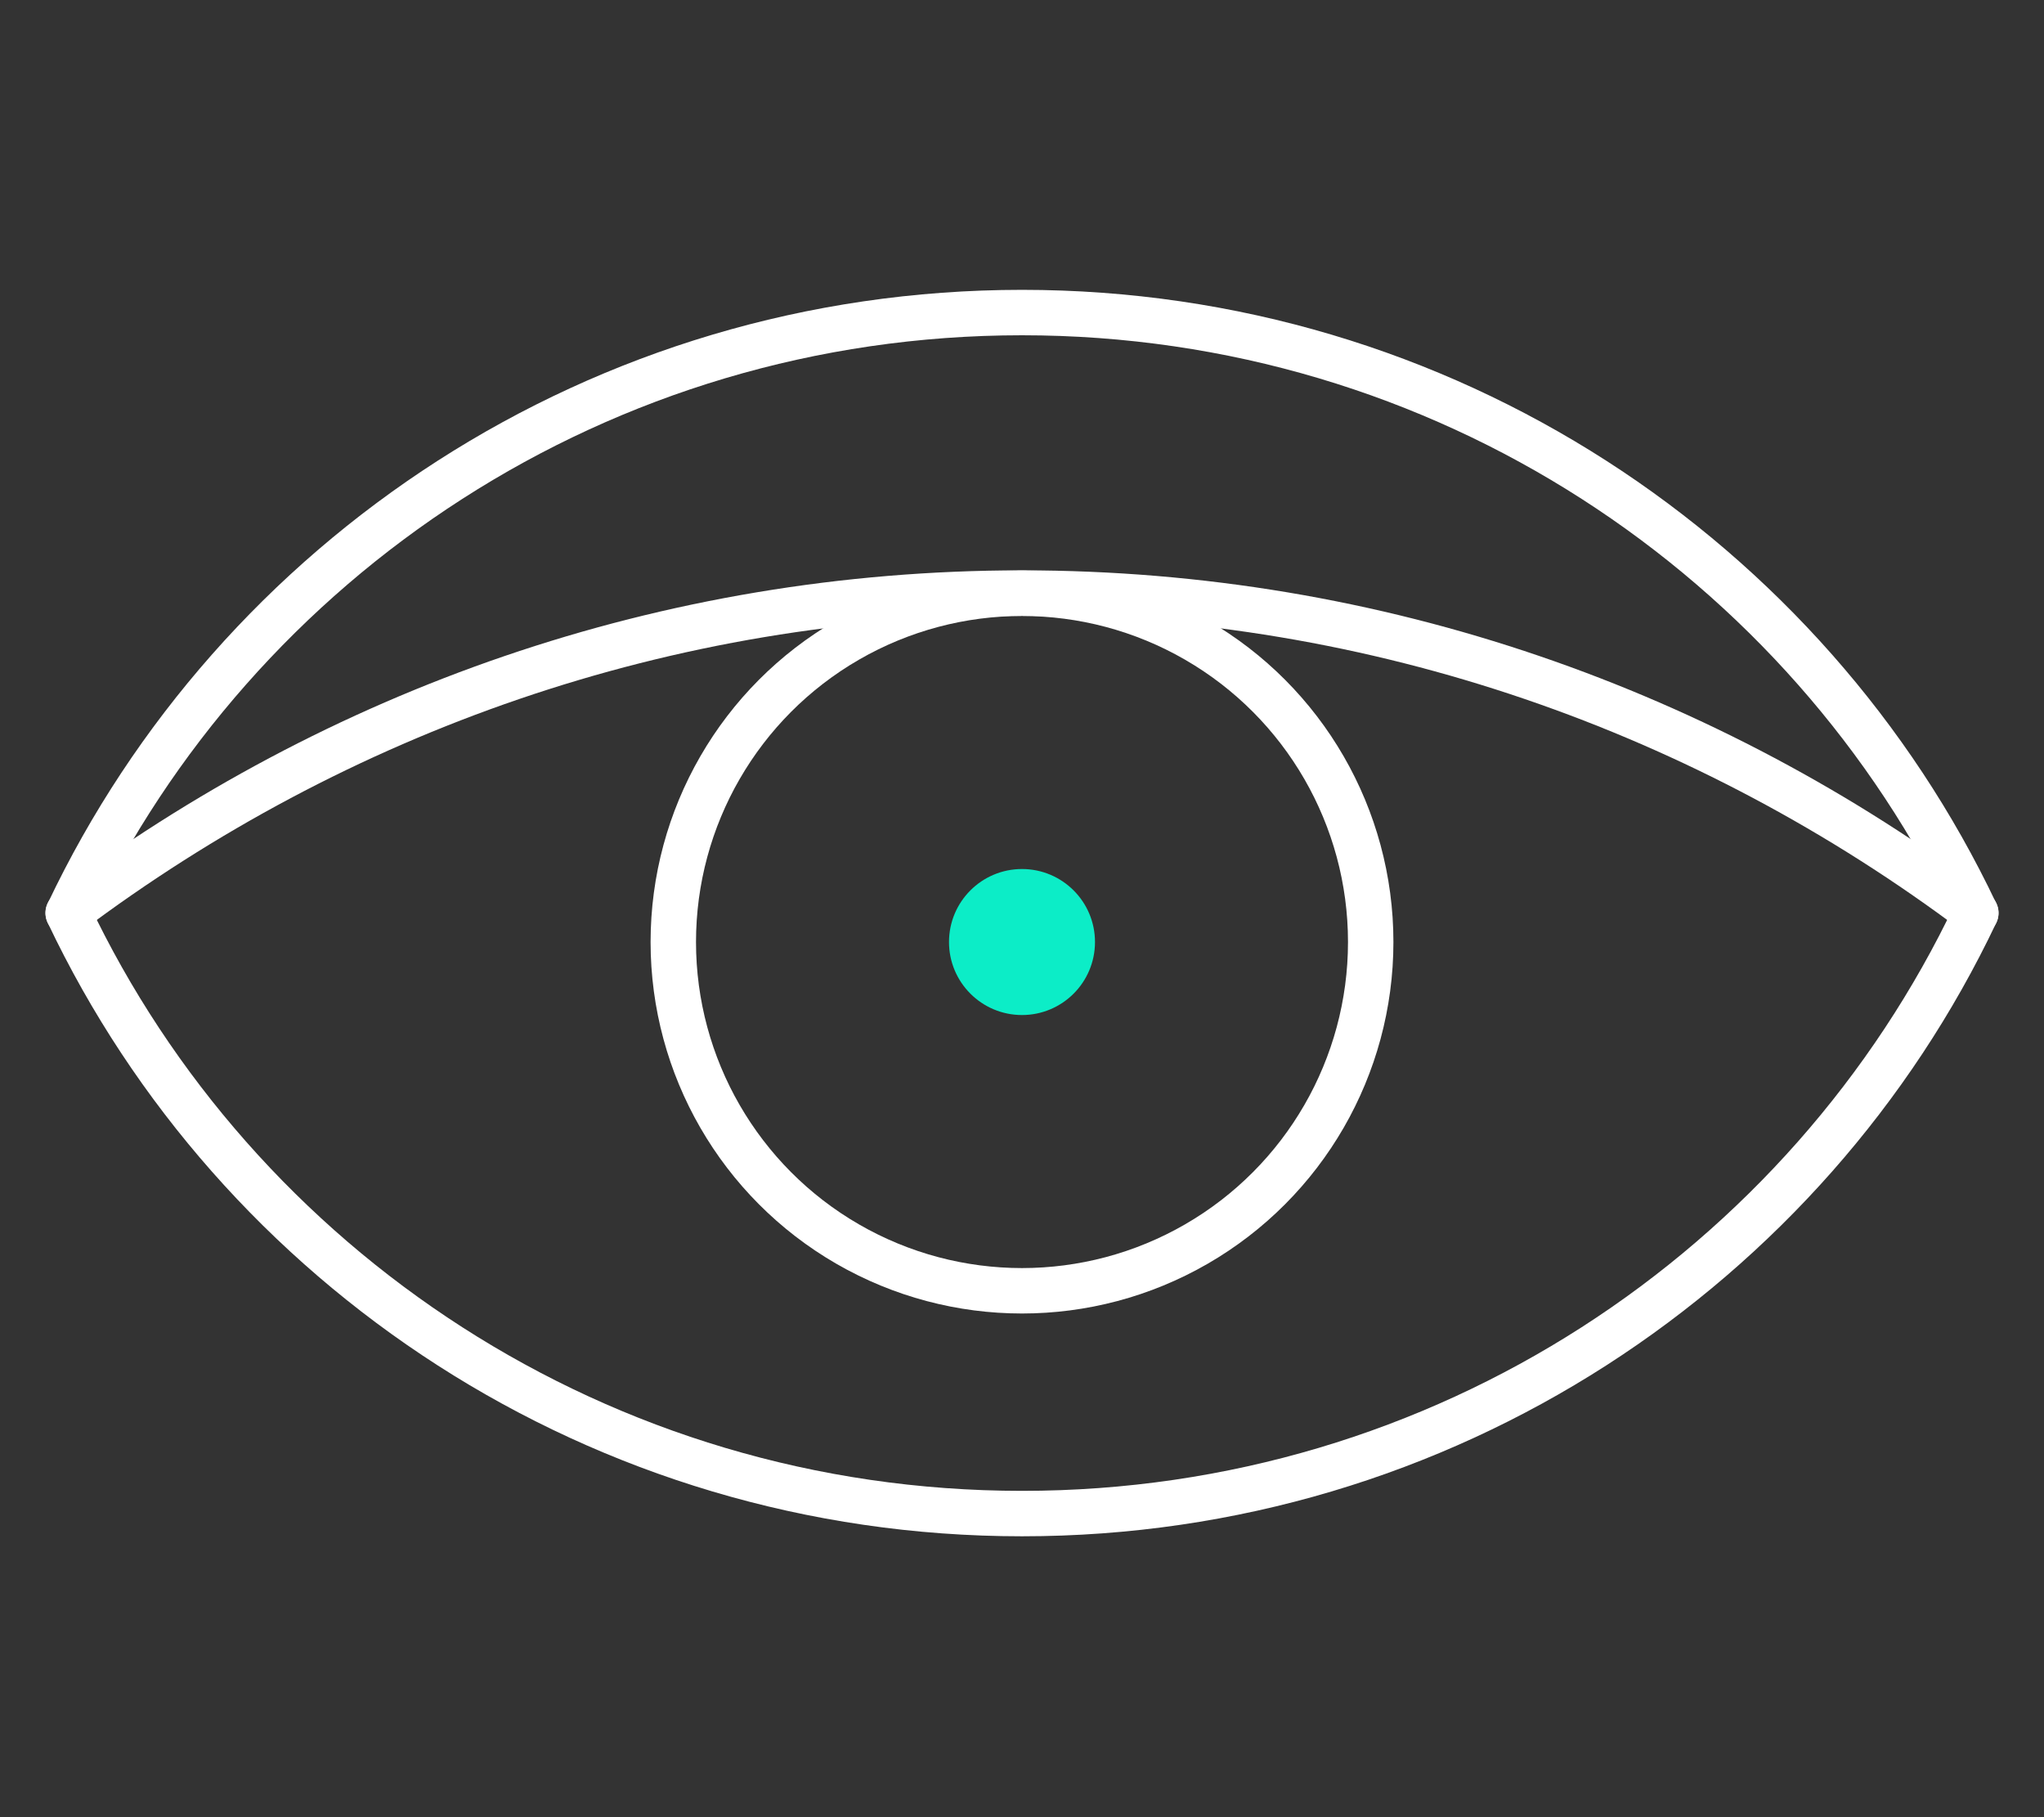
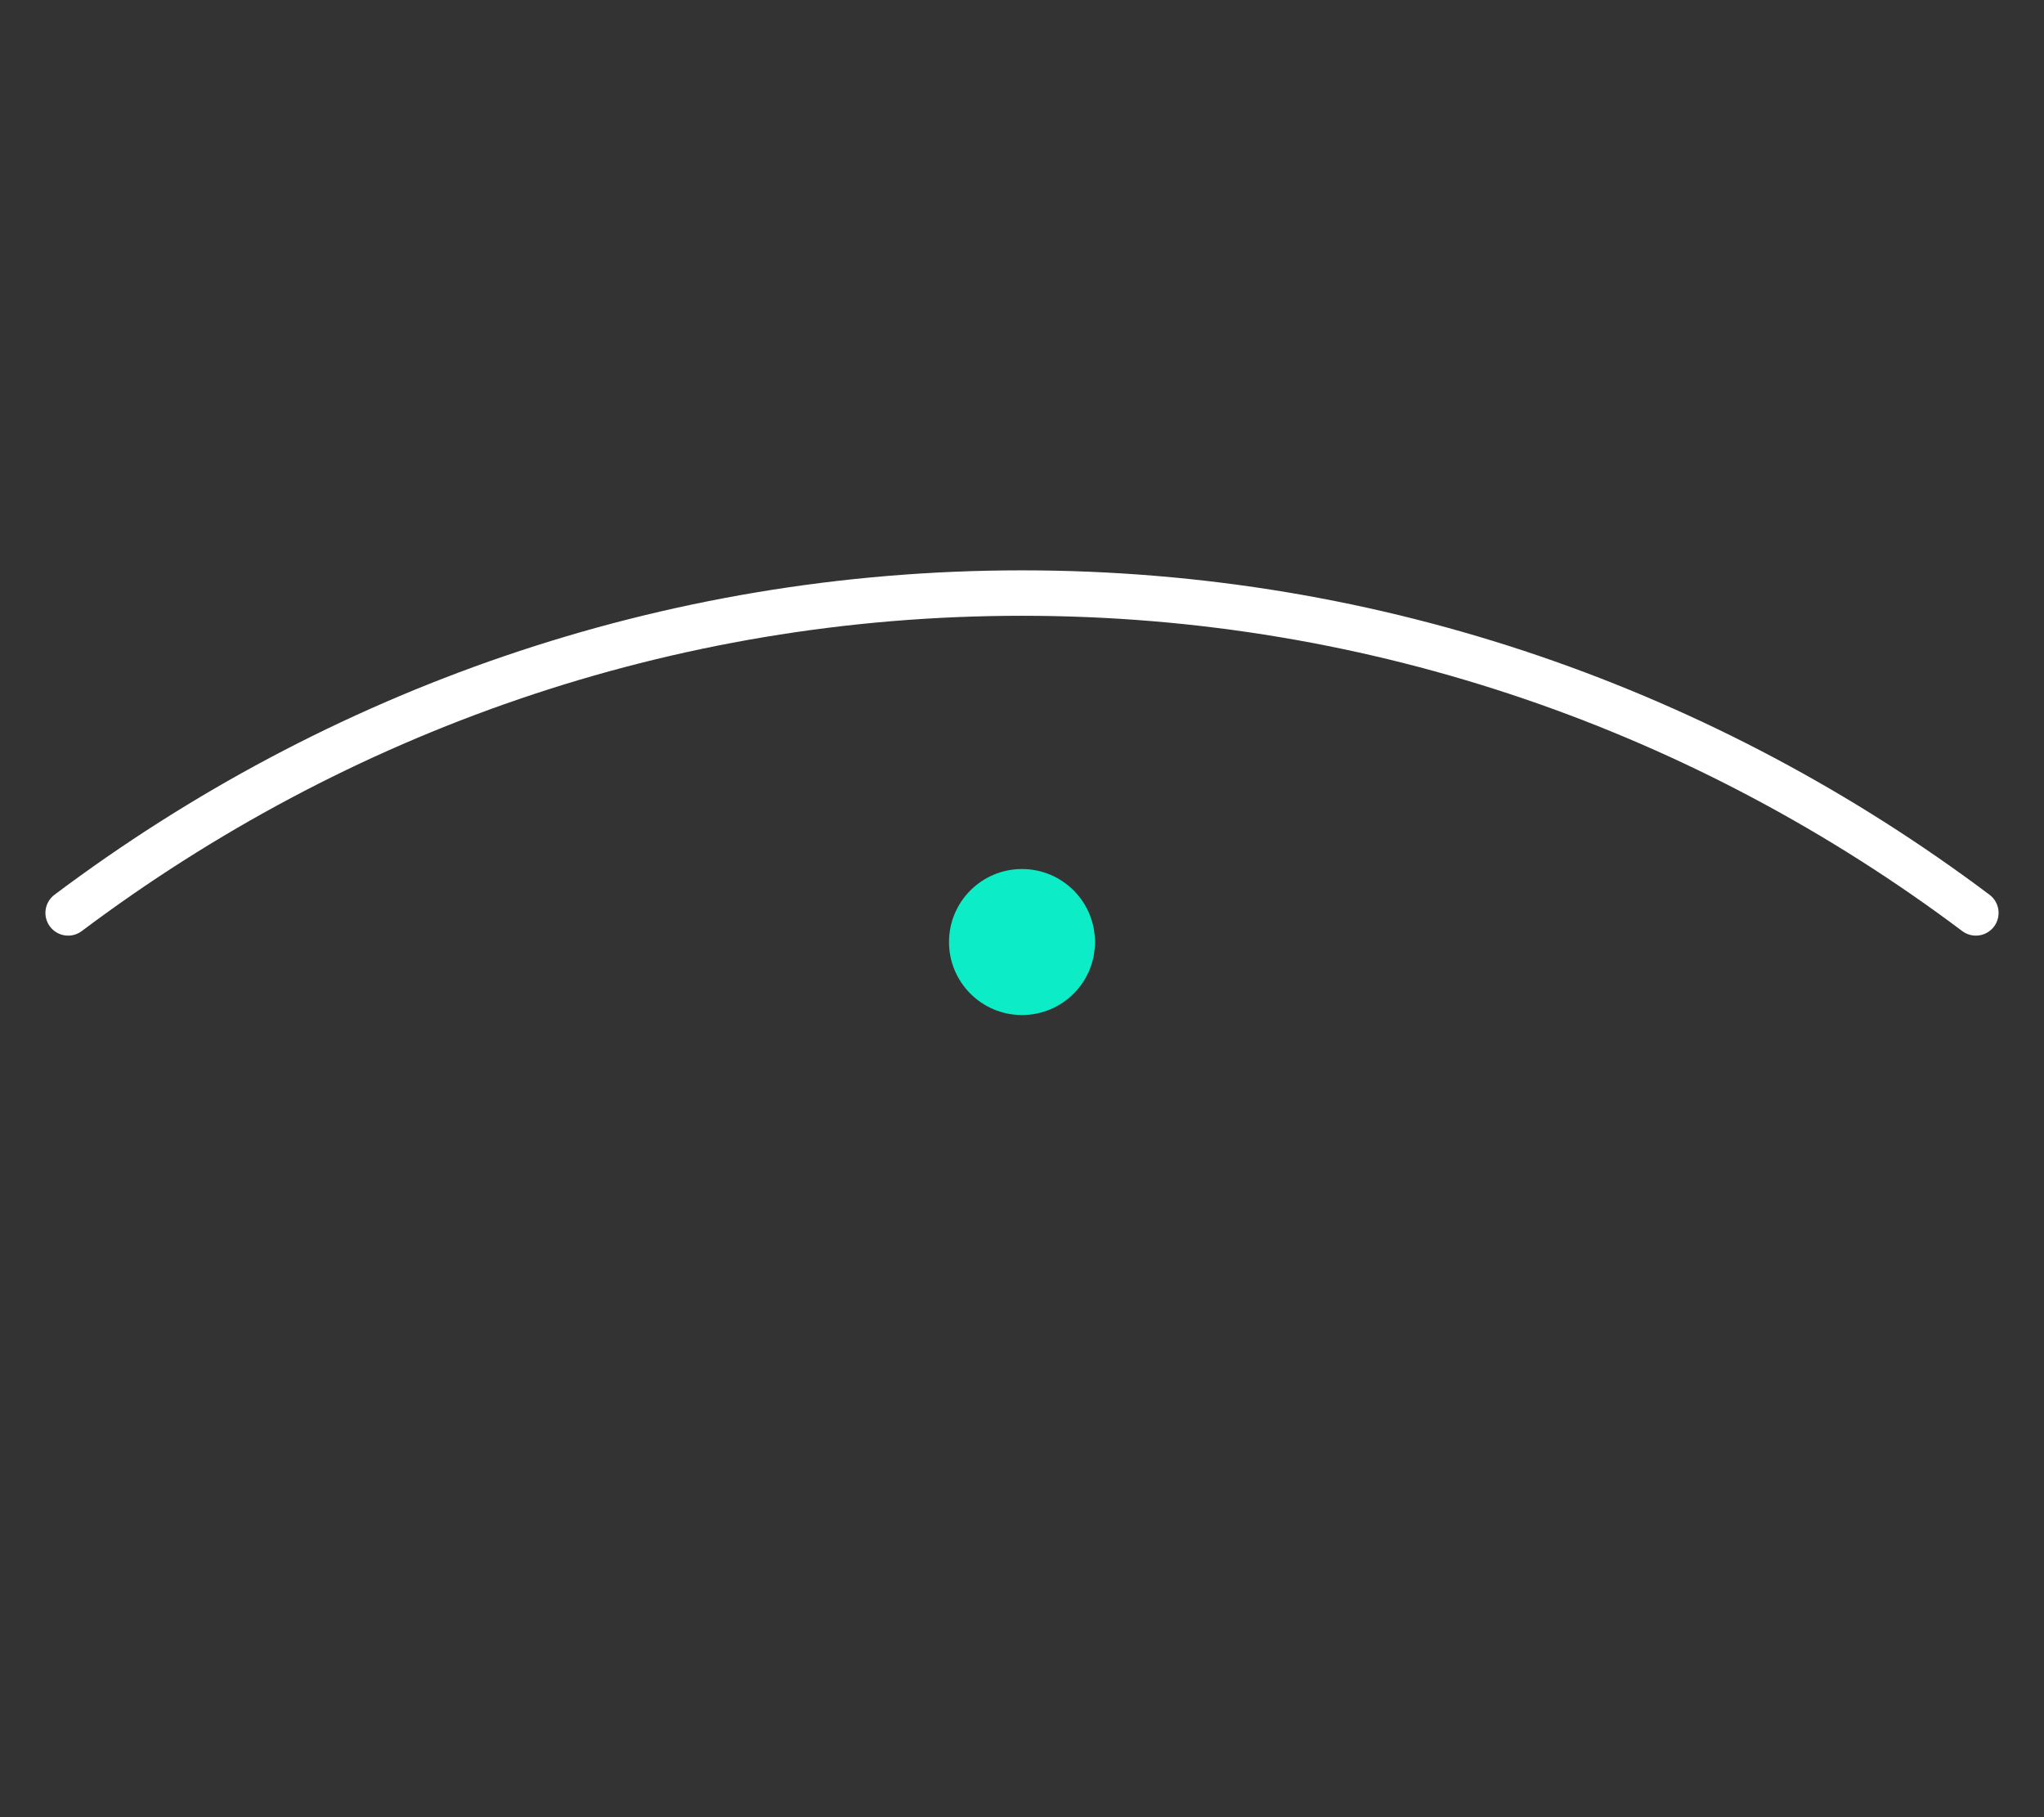
<svg xmlns="http://www.w3.org/2000/svg" id="Warstwa_1" data-name="Warstwa 1" viewBox="0 0 90 80">
  <rect x="0" y="0" width="90" height="80" fill="#333333" stroke="none" />
  <defs>
    <style>
      .cls-1, .cls-2 {
        fill: none;
      }

      .cls-3 {
        fill: #0cedc7;
      }

      .cls-2 {
        stroke: #fff;
        stroke-linecap: round;
        stroke-linejoin: round;
        stroke-width: 2px;
      }
    </style>
  </defs>
  <g>
-     <path class="cls-2" d="m45,13.76c-18.57,0-34.584,10.818-41.995,26.437,7.411,15.62,23.425,26.437,41.995,26.437s34.583-10.818,41.995-26.437c-7.412-15.62-23.425-26.437-41.995-26.437Z" />
    <path class="cls-2" d="m3,40.19c11.798-8.858,26.31-14.081,42-14.081,15.69,0,30.202,5.223,42,14.081" />
-     <circle class="cls-2" cx="45" cy="41.472" r="15.354" />
    <circle class="cls-3" cx="45" cy="41.472" r="3.214" />
  </g>
  <rect class="cls-1" y=".197" width="90" height="80" />
</svg>